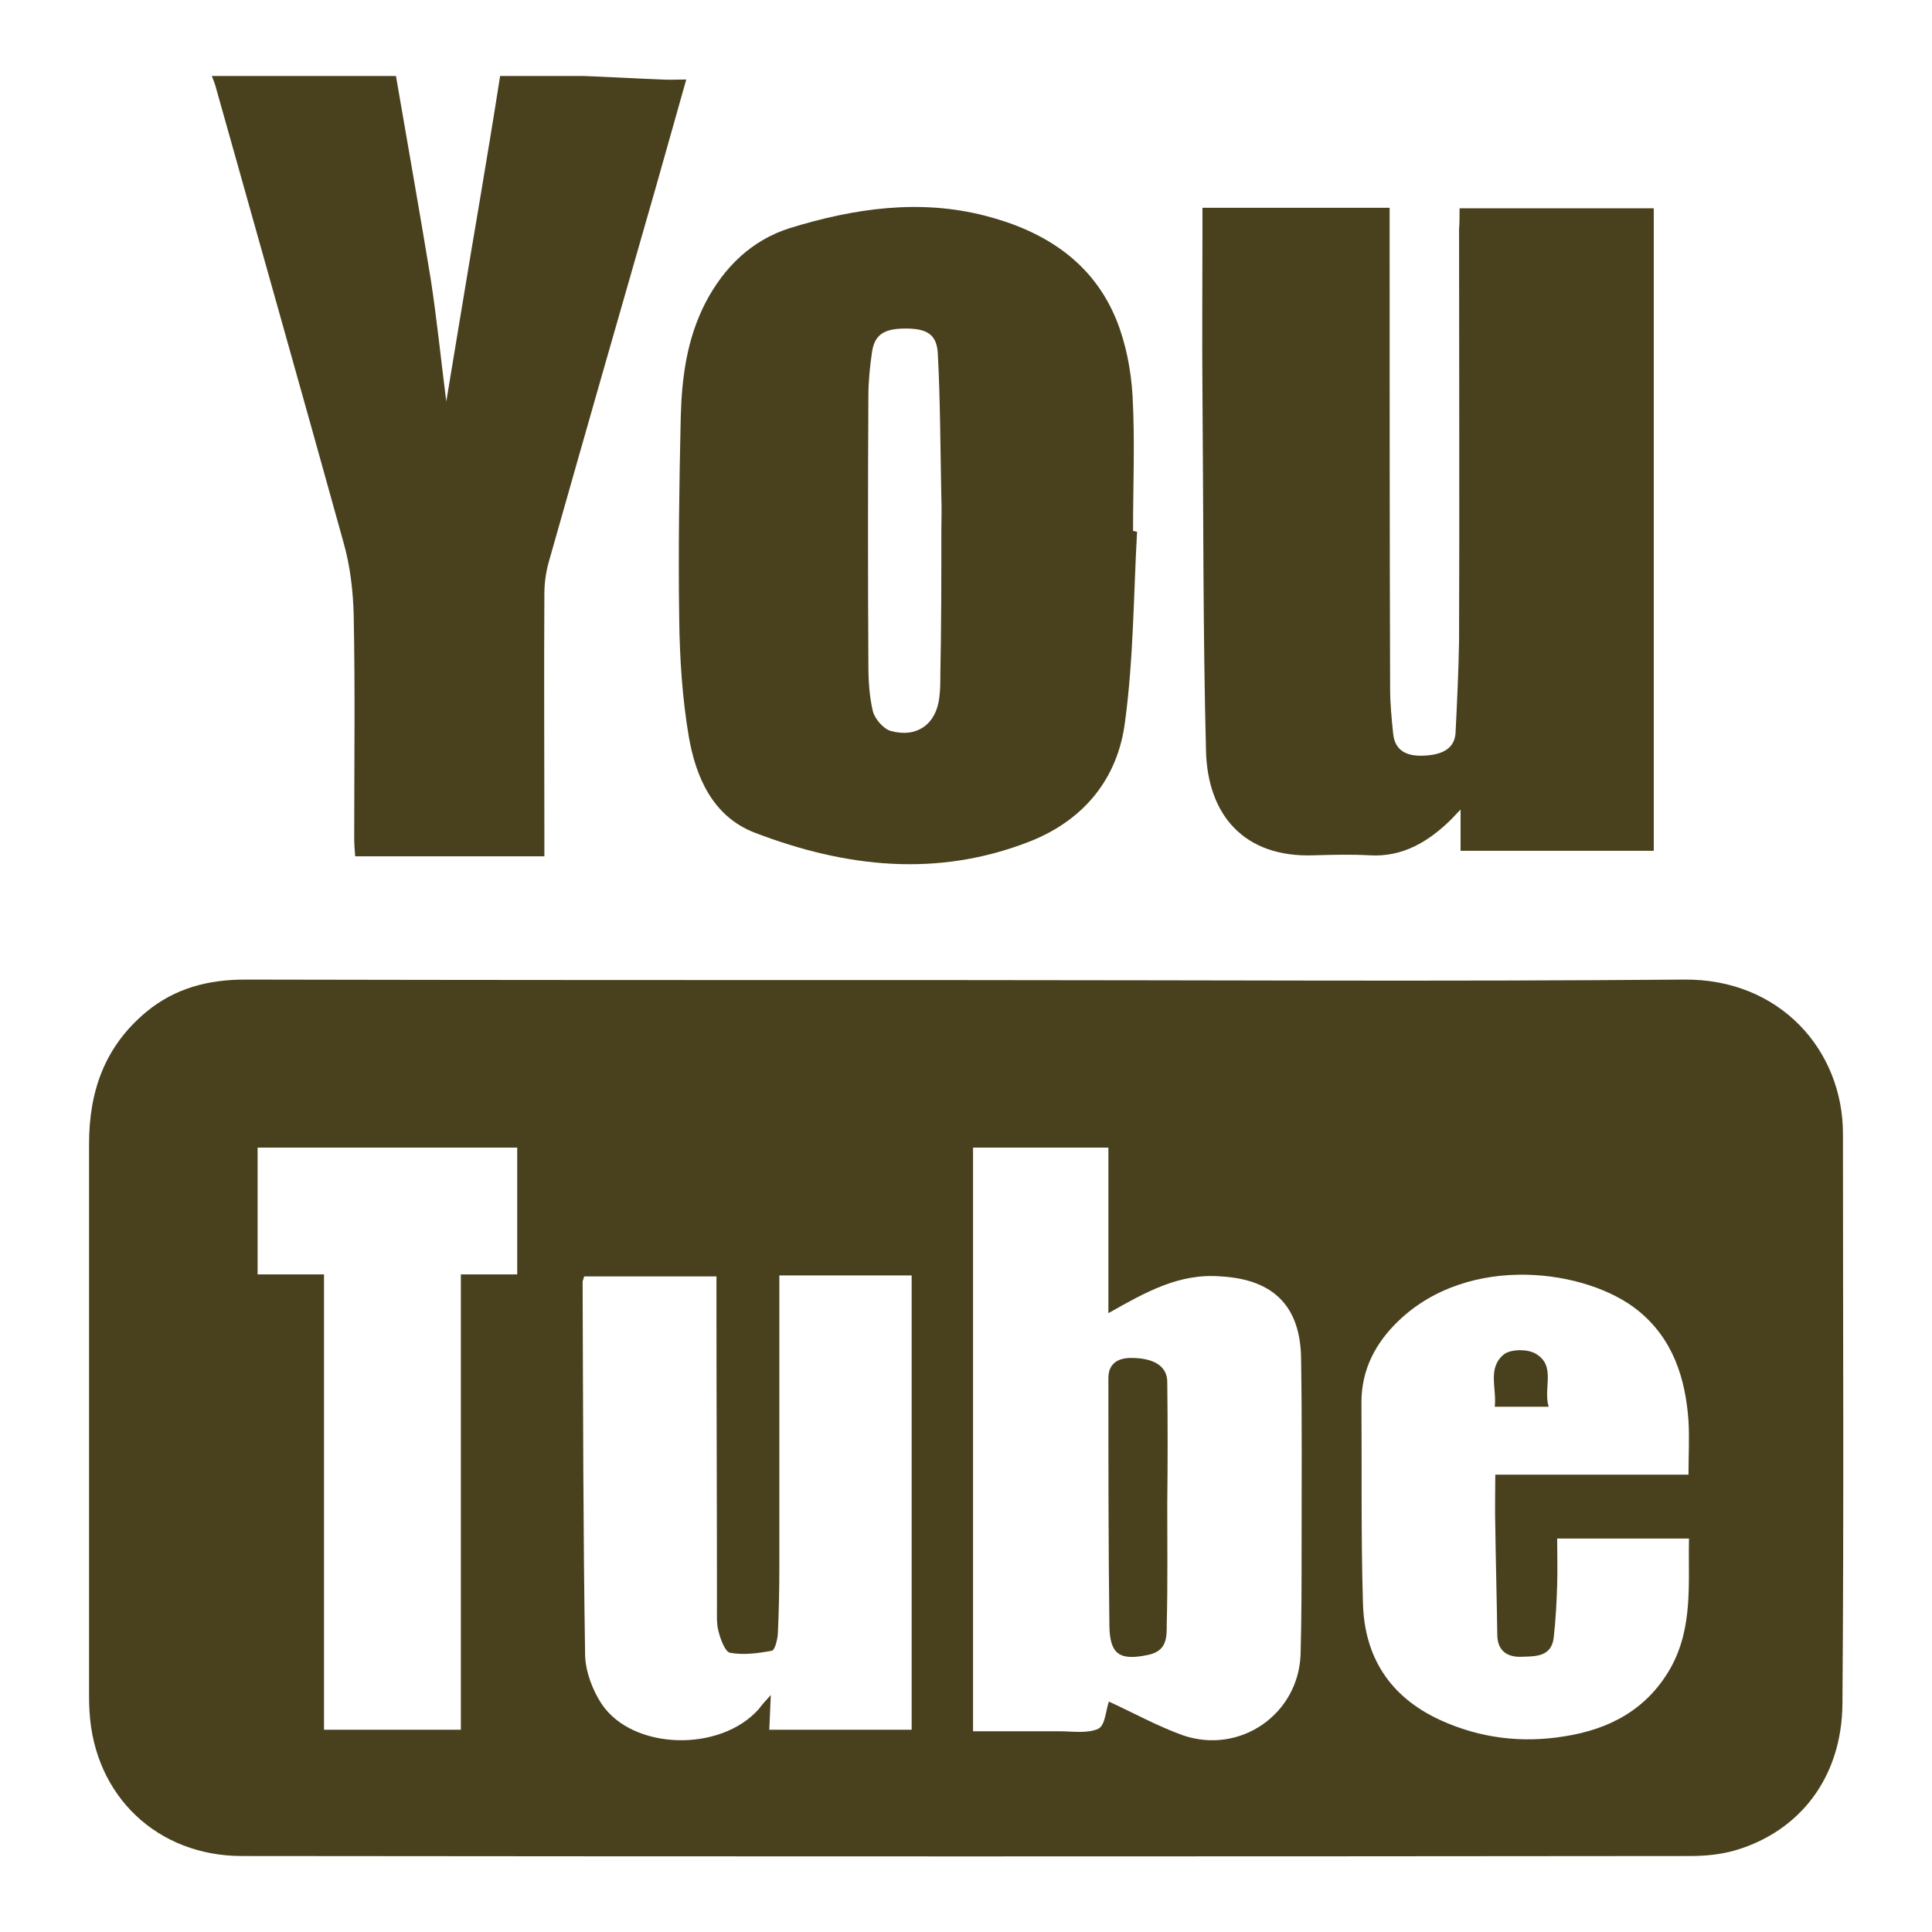
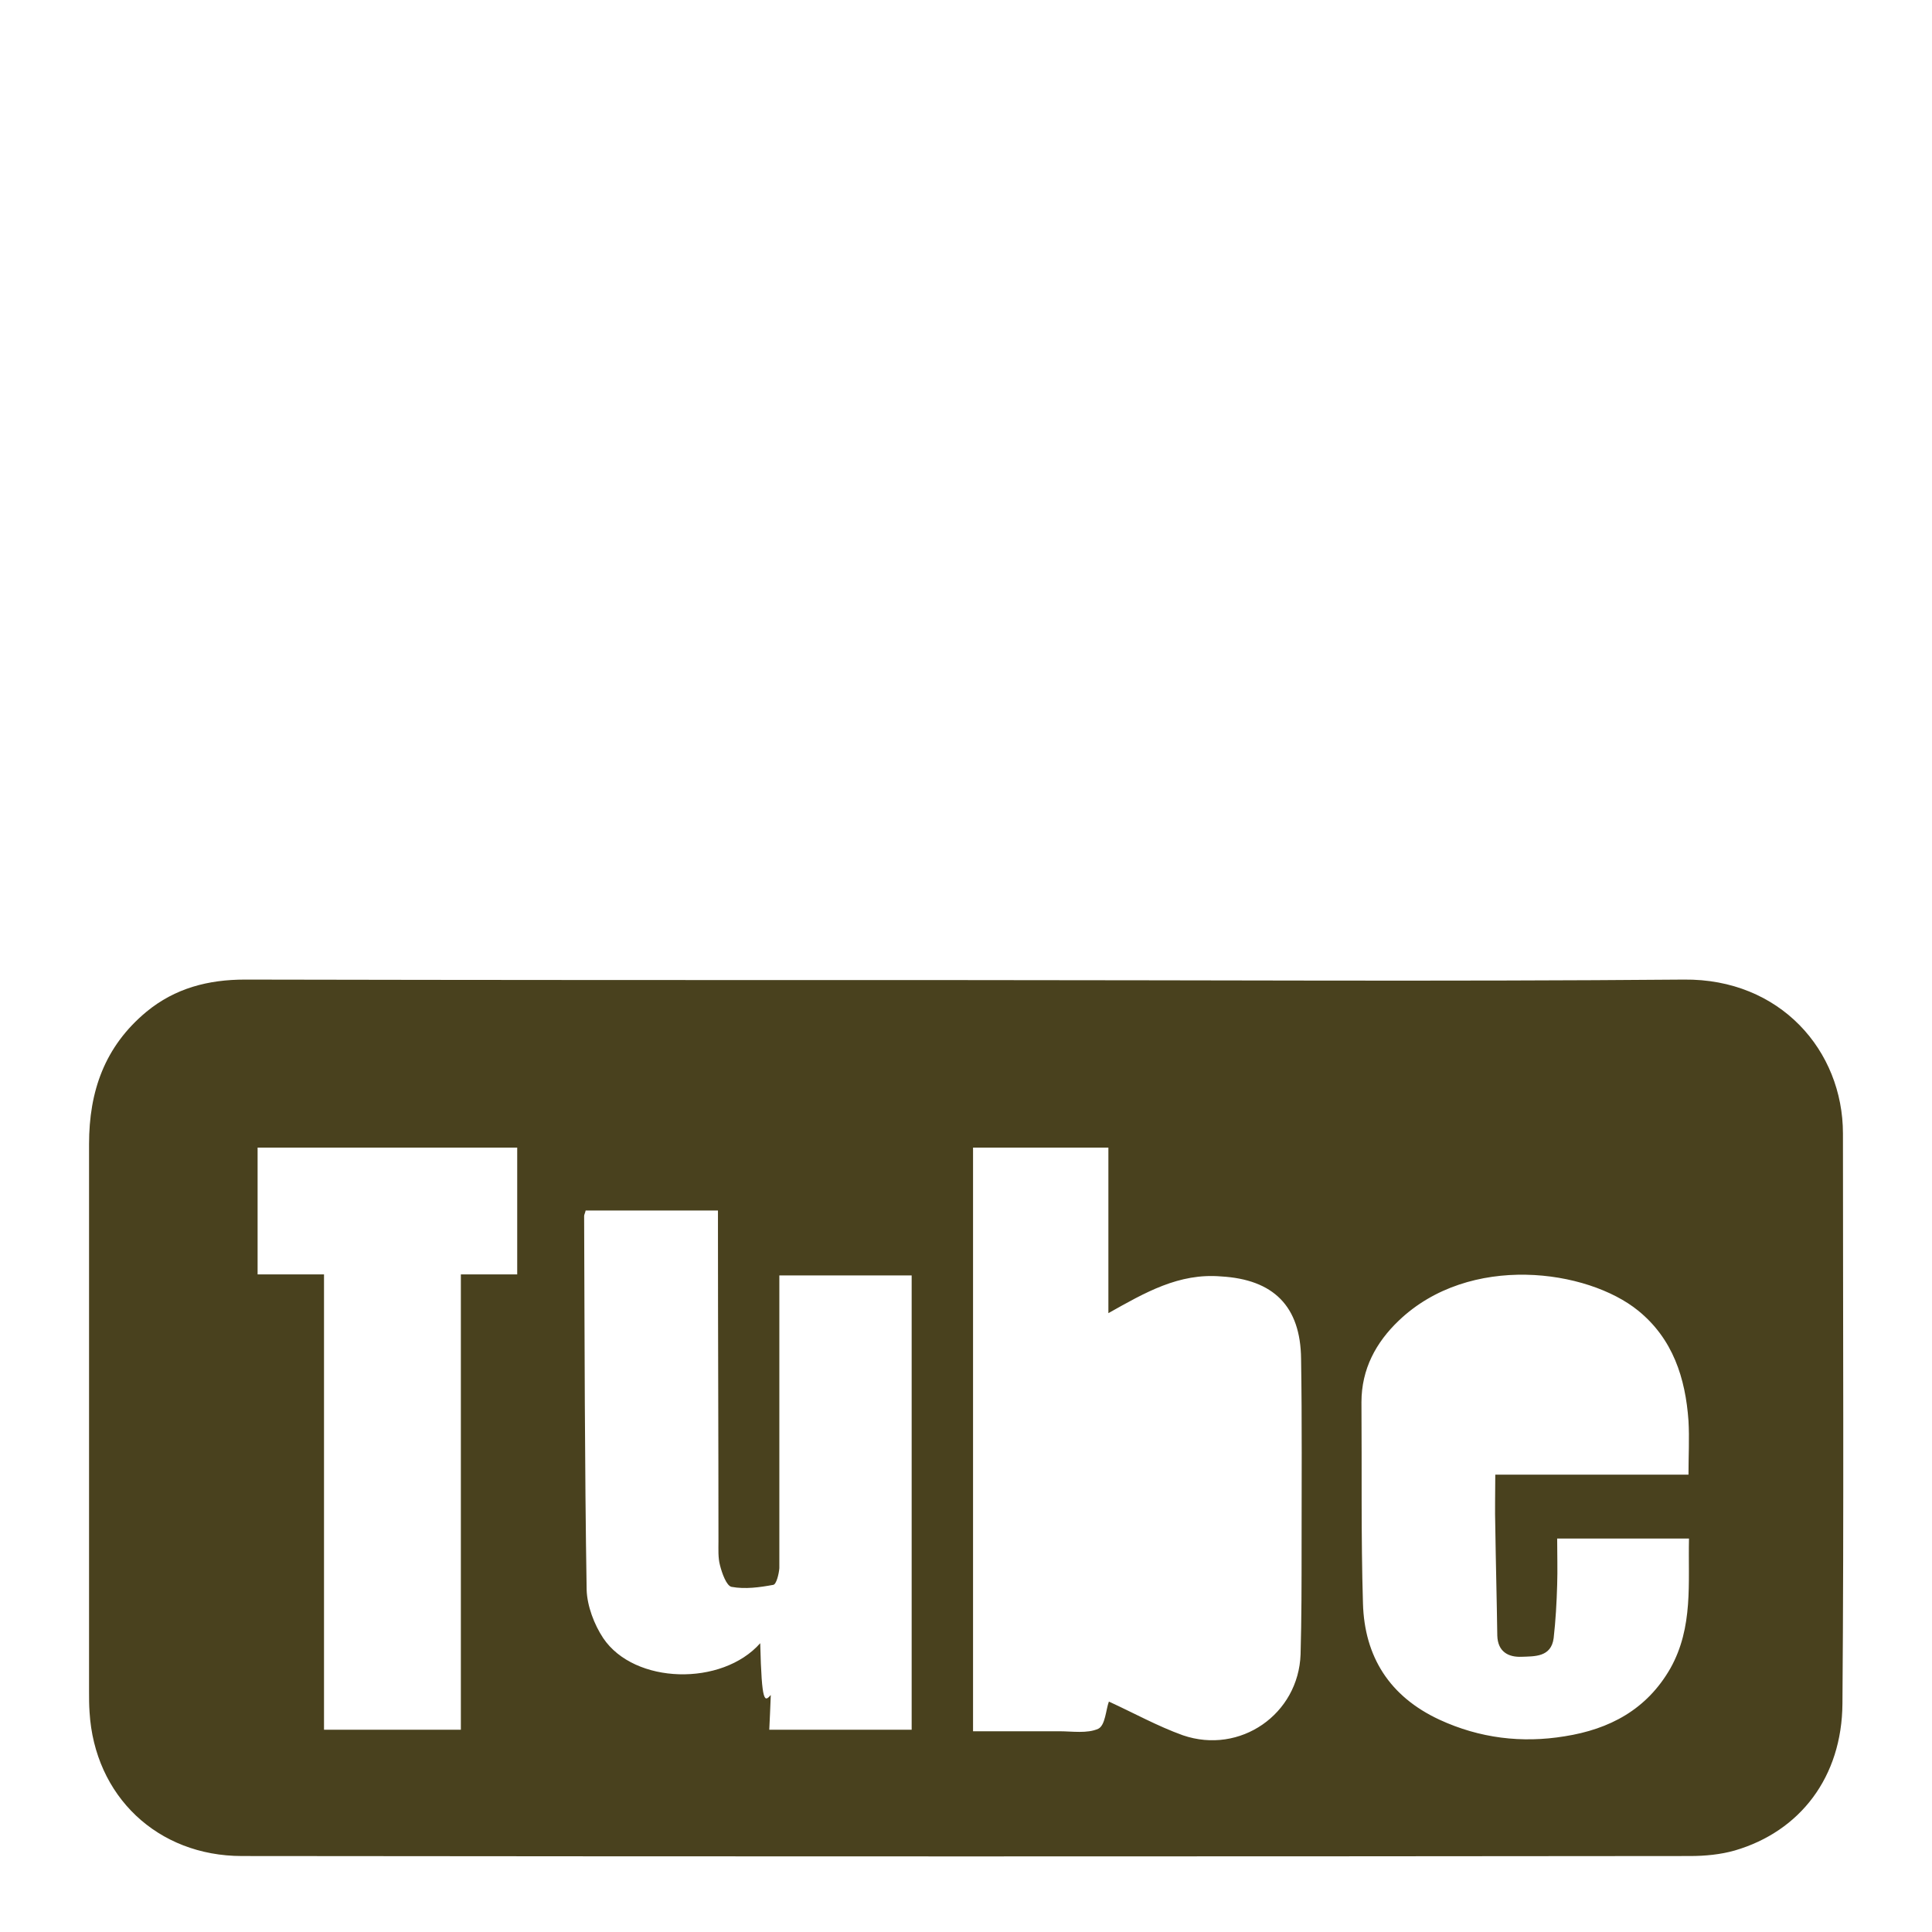
<svg xmlns="http://www.w3.org/2000/svg" version="1.1" id="Camada_1" x="0px" y="0px" viewBox="0 0 384 384" style="enable-background:new 0 0 384 384;" xml:space="preserve">
  <style type="text/css">
	.st0{fill:#49411E;}
</style>
  <g>
-     <path class="st0" d="M116,15.1c5.2,0.2,10.3,0.5,15.5,0.7c1.5,0.1,2.9,0,4.9,0c-2.1,7.5-4.1,14.5-6.1,21.6   c-7.1,24.7-14.2,49.5-21.2,74.2c-0.6,2.1-0.9,4.3-0.9,6.4c-0.1,16,0,32,0,48c0,1.4,0,2.7,0,4.2c-12.7,0-25,0-37.6,0   c-0.1-1.2-0.2-2.4-0.2-3.6c0-14.7,0.2-29.5-0.1-44.2c-0.1-4.9-0.7-9.9-2-14.5c-8.4-30.3-17-60.6-25.5-90.9   c-0.2-0.7-0.5-1.3-0.7-1.9c12.2,0,24.4,0,36.6,0C81,28.5,83.4,42,85.6,55.4c1.2,7.8,2,15.7,3.1,24.4C91,66,93.1,53.1,95.3,40.2   c1.4-8.4,2.8-16.7,4.1-25.1C104.9,15.1,110.5,15.1,116,15.1z" />
-     <path class="st0" d="M192,194.8c47.6,0,95.1,0.3,142.7-0.1c19.1-0.2,31.6,14.1,31.6,30.6c0,37.8,0.2,75.5-0.1,113.3   c-0.1,14.6-8.4,25.4-21.4,29.2c-2.8,0.8-5.9,1.1-8.9,1.1c-95.9,0.1-191.8,0.1-287.8,0c-16.8,0-29.3-11.9-30.3-28.6   c-0.1-1.4-0.1-2.8-0.1-4.1c0-36.3,0-72.5,0-108.8c0-10.5,3.1-19.4,11.4-26.3c5.7-4.7,12.3-6.4,19.6-6.4   C96.4,194.8,144.2,194.8,192,194.8z M220.3,261c0-11.2,0-22.1,0-32.9c-9.2,0-18,0-26.9,0c0,38.7,0,77.2,0,116c5.8,0,11.5,0,17.1,0   c2.6,0,5.6,0.5,7.8-0.5c1.4-0.7,1.5-3.8,2.1-5.4c5,2.3,9.7,4.9,14.7,6.7c11.4,3.9,23-4.2,23.4-16.1c0.2-7.1,0.2-14.3,0.2-21.4   c0-12.4,0.1-24.9-0.1-37.3c-0.1-10.5-5.5-15.8-15.9-16.4C234.3,253,227.6,256.9,220.3,261z M153.2,336.9c-0.1,2.7-0.2,4.7-0.3,6.9   c9.5,0,18.8,0,28.3,0c0-30.2,0-60.2,0-90.3c-8.8,0-17.4,0-26.3,0c0,1.6,0,2.9,0,4.3c0,18,0,35.9,0,53.9c0,4.4-0.1,8.8-0.3,13.1   c-0.1,1.2-0.6,3.2-1.2,3.3c-2.7,0.5-5.6,0.9-8.3,0.4c-1-0.2-1.9-2.7-2.3-4.3c-0.4-1.5-0.3-3.2-0.3-4.8c0-20.6-0.1-41.2-0.1-61.8   c0-1.3,0-2.6,0-3.9c-9.1,0-17.7,0-26.3,0c-0.1,0.5-0.3,0.8-0.3,1.1c0.1,24.8,0.1,49.5,0.5,74.3c0.1,3.2,1.5,6.9,3.3,9.6   c6.2,9.2,23.6,9.6,31.2,1C151.4,338.9,152,338.2,153.2,336.9z M335.6,293.1c0-3.8,0.2-7.2,0-10.7c-0.6-8.5-3.1-16.3-10-21.9   c-10.1-8.2-33.5-11.5-47.6,2c-4.5,4.3-7.4,9.6-7.4,16.2c0.1,13.3-0.1,26.7,0.3,40c0.3,10.6,5.3,18.5,15.2,23.1   c8,3.7,16.4,4.7,24.9,3.3c8.9-1.4,16.3-5.3,21-13.5c4.6-8.2,3.5-17,3.7-25.8c-9,0-17.4,0-26.2,0c0,3.2,0.1,6.2,0,9.2   c-0.1,3.5-0.3,7.1-0.7,10.6c-0.5,3.8-3.8,3.6-6.4,3.7c-2.6,0.1-4.7-1-4.8-4.2c-0.1-7.2-0.3-14.5-0.4-21.7c-0.1-3.3,0-6.6,0-10.3   C310.2,293.1,322.8,293.1,335.6,293.1z M64.4,253.3c0,30.5,0,60.5,0,90.5c9.2,0,18,0,27.2,0c0-30.3,0-60.2,0-90.5   c3.9,0,7.5,0,11.2,0c0-8.6,0-16.9,0-25.2c-17.4,0-34.5,0-51.6,0c0,8.5,0,16.7,0,25.2C55.6,253.3,59.7,253.3,64.4,253.3z" />
-     <path class="st0" d="M290.1,41.4c13.1,0,25.7,0,38.6,0c0,42.6,0,85,0,127.7c-12.8,0-25.5,0-38.4,0c0-2.6,0-5.2,0-8.2   c-0.8,0.8-1.3,1.4-1.9,2c-4.5,4.4-9.6,7.5-16.2,7.1c-3.7-0.2-7.4-0.1-11.1,0c-13.8,0.5-21.1-8-21.4-20.8   c-0.6-23.6-0.5-47.2-0.7-70.8c-0.1-11.1,0-22.1,0-33.2c0-1.2,0-2.5,0-3.9c12.5,0,24.7,0,37.2,0c0,1.5,0,2.8,0,4.1   c0,30.5,0,61,0.1,91.5c0,3,0.3,6,0.6,8.9c0.3,3.1,2.3,4.5,5.8,4.4c4.1-0.1,6.4-1.5,6.6-4.5c0.3-6.1,0.6-12.2,0.7-18.3   c0.1-27.3,0-54.6,0-81.9C290.1,44.4,290.1,43,290.1,41.4z" />
-     <path class="st0" d="M226,105.7c-0.7,12.6-0.7,25.3-2.4,37.8c-1.4,11.1-8,19.4-18.8,23.7c-18.5,7.3-36.8,5.2-54.8-1.7   c-8.3-3.2-11.7-11-13.1-19.1c-1.3-7.7-1.8-15.5-1.9-23.3c-0.2-13.4,0-26.7,0.3-40.1c0.2-7.9,1.2-15.6,4.9-22.8   c3.7-7.1,9.2-12.5,16.9-14.9c12.7-3.9,25.7-5.8,38.8-2.4c11.6,3,21.3,9.1,26,20.7c1.9,4.7,2.9,10,3.2,15c0.5,9,0.1,18,0.1,26.9   C225.4,105.6,225.7,105.6,226,105.7z M187.1,105.5C187.1,105.5,187.1,105.5,187.1,105.5c0-2.2,0.1-4.4,0-6.6   c-0.2-9.5-0.2-19.1-0.7-28.6c-0.2-3.8-2.1-5-6.4-5c-4.3,0-6.2,1.2-6.7,4.8c-0.4,2.8-0.7,5.7-0.7,8.6c-0.1,17.8-0.1,35.7,0,53.5   c0,3.1,0.2,6.3,0.9,9.2c0.4,1.5,2.1,3.5,3.6,3.9c5.2,1.4,9-1.4,9.6-6.7c0.2-1.5,0.2-3,0.2-4.5C187.1,124.6,187.1,115.1,187.1,105.5   z" />
-     <path class="st0" d="M232,299c0,7.9,0.1,15.9-0.1,23.8c0,2.5,0.1,5.3-3.6,6.1c-5.6,1.2-7.7,0.1-7.8-5.7   c-0.2-16.4-0.2-32.9-0.2-49.3c0-2.8,1.8-4,4.5-4c4.5,0,7.1,1.6,7.2,4.6C232.1,282.7,232.1,290.8,232,299C232.1,299,232,299,232,299   z" />
-     <path class="st0" d="M307.8,279.6c-3.9,0-7.1,0-10.7,0c0.4-3.7-1.5-7.7,1.8-10.4c1.4-1.1,4.8-1.1,6.4-0.1   C309.3,271.5,306.7,275.8,307.8,279.6z" />
+     <path class="st0" d="M192,194.8c47.6,0,95.1,0.3,142.7-0.1c19.1-0.2,31.6,14.1,31.6,30.6c0,37.8,0.2,75.5-0.1,113.3   c-0.1,14.6-8.4,25.4-21.4,29.2c-2.8,0.8-5.9,1.1-8.9,1.1c-95.9,0.1-191.8,0.1-287.8,0c-16.8,0-29.3-11.9-30.3-28.6   c-0.1-1.4-0.1-2.8-0.1-4.1c0-36.3,0-72.5,0-108.8c0-10.5,3.1-19.4,11.4-26.3c5.7-4.7,12.3-6.4,19.6-6.4   C96.4,194.8,144.2,194.8,192,194.8z M220.3,261c0-11.2,0-22.1,0-32.9c-9.2,0-18,0-26.9,0c0,38.7,0,77.2,0,116c5.8,0,11.5,0,17.1,0   c2.6,0,5.6,0.5,7.8-0.5c1.4-0.7,1.5-3.8,2.1-5.4c5,2.3,9.7,4.9,14.7,6.7c11.4,3.9,23-4.2,23.4-16.1c0.2-7.1,0.2-14.3,0.2-21.4   c0-12.4,0.1-24.9-0.1-37.3c-0.1-10.5-5.5-15.8-15.9-16.4C234.3,253,227.6,256.9,220.3,261z M153.2,336.9c-0.1,2.7-0.2,4.7-0.3,6.9   c9.5,0,18.8,0,28.3,0c0-30.2,0-60.2,0-90.3c-8.8,0-17.4,0-26.3,0c0,1.6,0,2.9,0,4.3c0,18,0,35.9,0,53.9c-0.1,1.2-0.6,3.2-1.2,3.3c-2.7,0.5-5.6,0.9-8.3,0.4c-1-0.2-1.9-2.7-2.3-4.3c-0.4-1.5-0.3-3.2-0.3-4.8c0-20.6-0.1-41.2-0.1-61.8   c0-1.3,0-2.6,0-3.9c-9.1,0-17.7,0-26.3,0c-0.1,0.5-0.3,0.8-0.3,1.1c0.1,24.8,0.1,49.5,0.5,74.3c0.1,3.2,1.5,6.9,3.3,9.6   c6.2,9.2,23.6,9.6,31.2,1C151.4,338.9,152,338.2,153.2,336.9z M335.6,293.1c0-3.8,0.2-7.2,0-10.7c-0.6-8.5-3.1-16.3-10-21.9   c-10.1-8.2-33.5-11.5-47.6,2c-4.5,4.3-7.4,9.6-7.4,16.2c0.1,13.3-0.1,26.7,0.3,40c0.3,10.6,5.3,18.5,15.2,23.1   c8,3.7,16.4,4.7,24.9,3.3c8.9-1.4,16.3-5.3,21-13.5c4.6-8.2,3.5-17,3.7-25.8c-9,0-17.4,0-26.2,0c0,3.2,0.1,6.2,0,9.2   c-0.1,3.5-0.3,7.1-0.7,10.6c-0.5,3.8-3.8,3.6-6.4,3.7c-2.6,0.1-4.7-1-4.8-4.2c-0.1-7.2-0.3-14.5-0.4-21.7c-0.1-3.3,0-6.6,0-10.3   C310.2,293.1,322.8,293.1,335.6,293.1z M64.4,253.3c0,30.5,0,60.5,0,90.5c9.2,0,18,0,27.2,0c0-30.3,0-60.2,0-90.5   c3.9,0,7.5,0,11.2,0c0-8.6,0-16.9,0-25.2c-17.4,0-34.5,0-51.6,0c0,8.5,0,16.7,0,25.2C55.6,253.3,59.7,253.3,64.4,253.3z" />
  </g>
</svg>